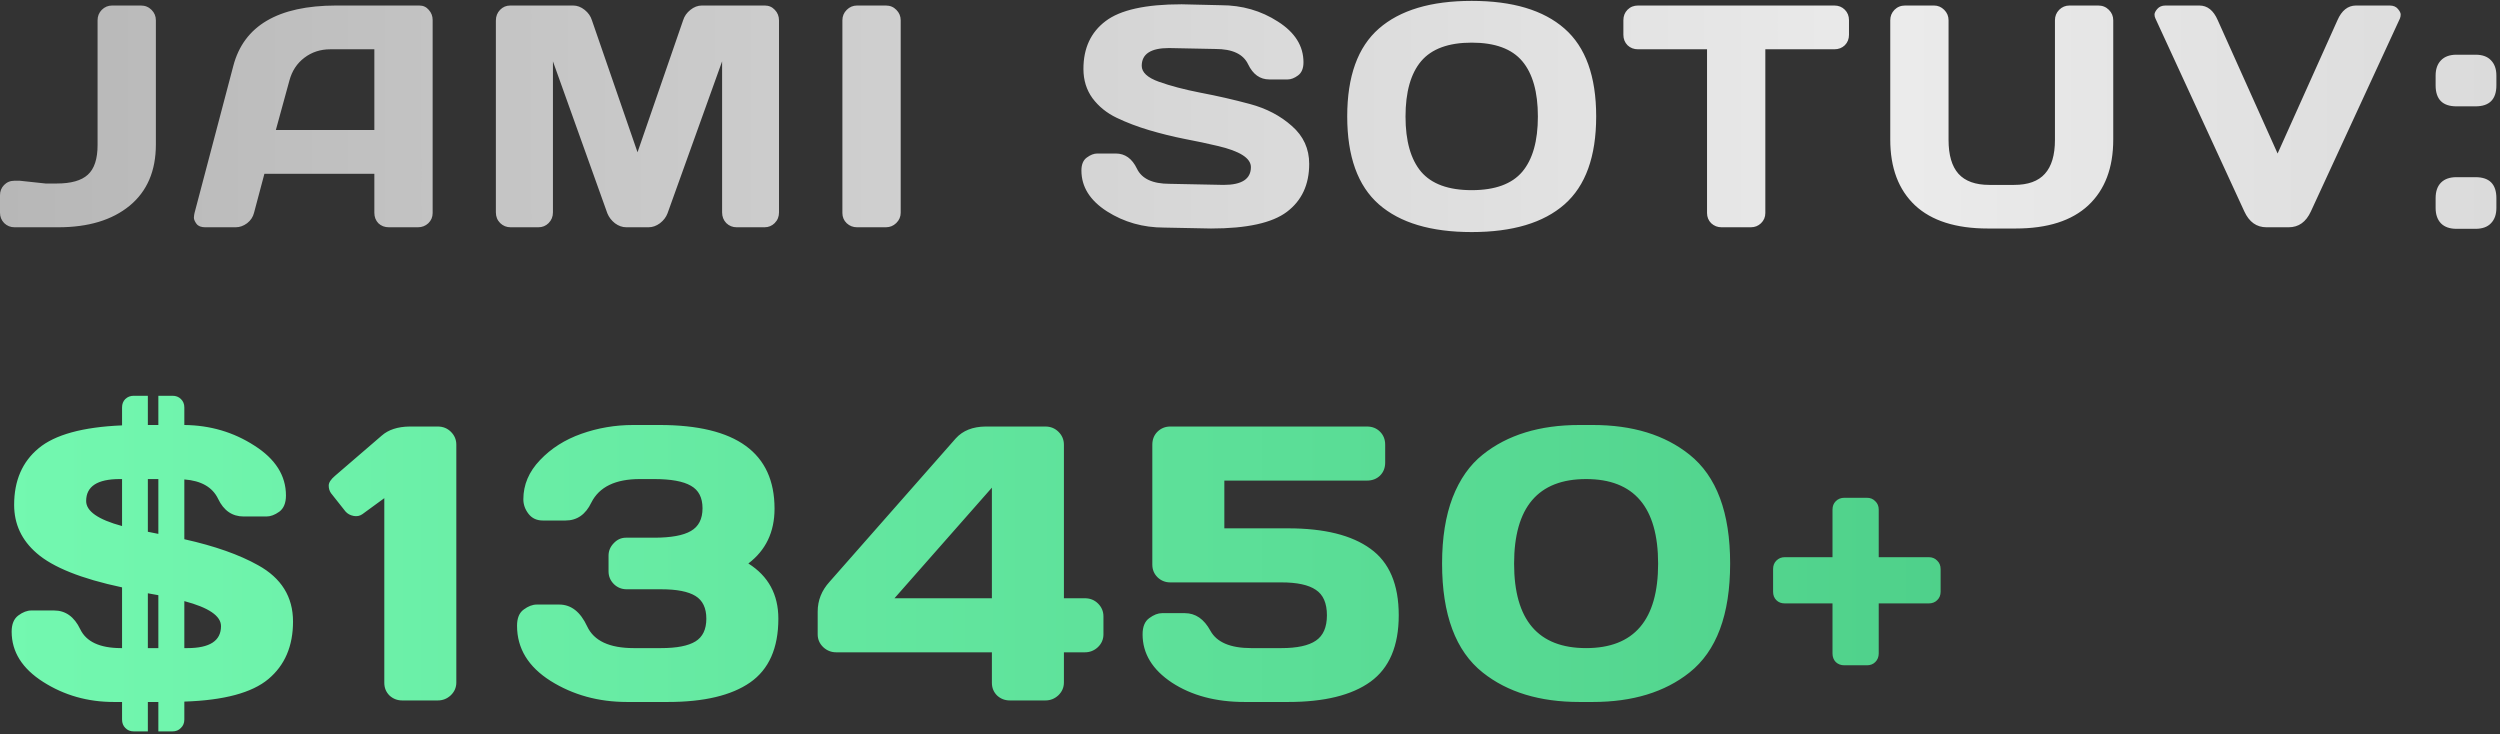
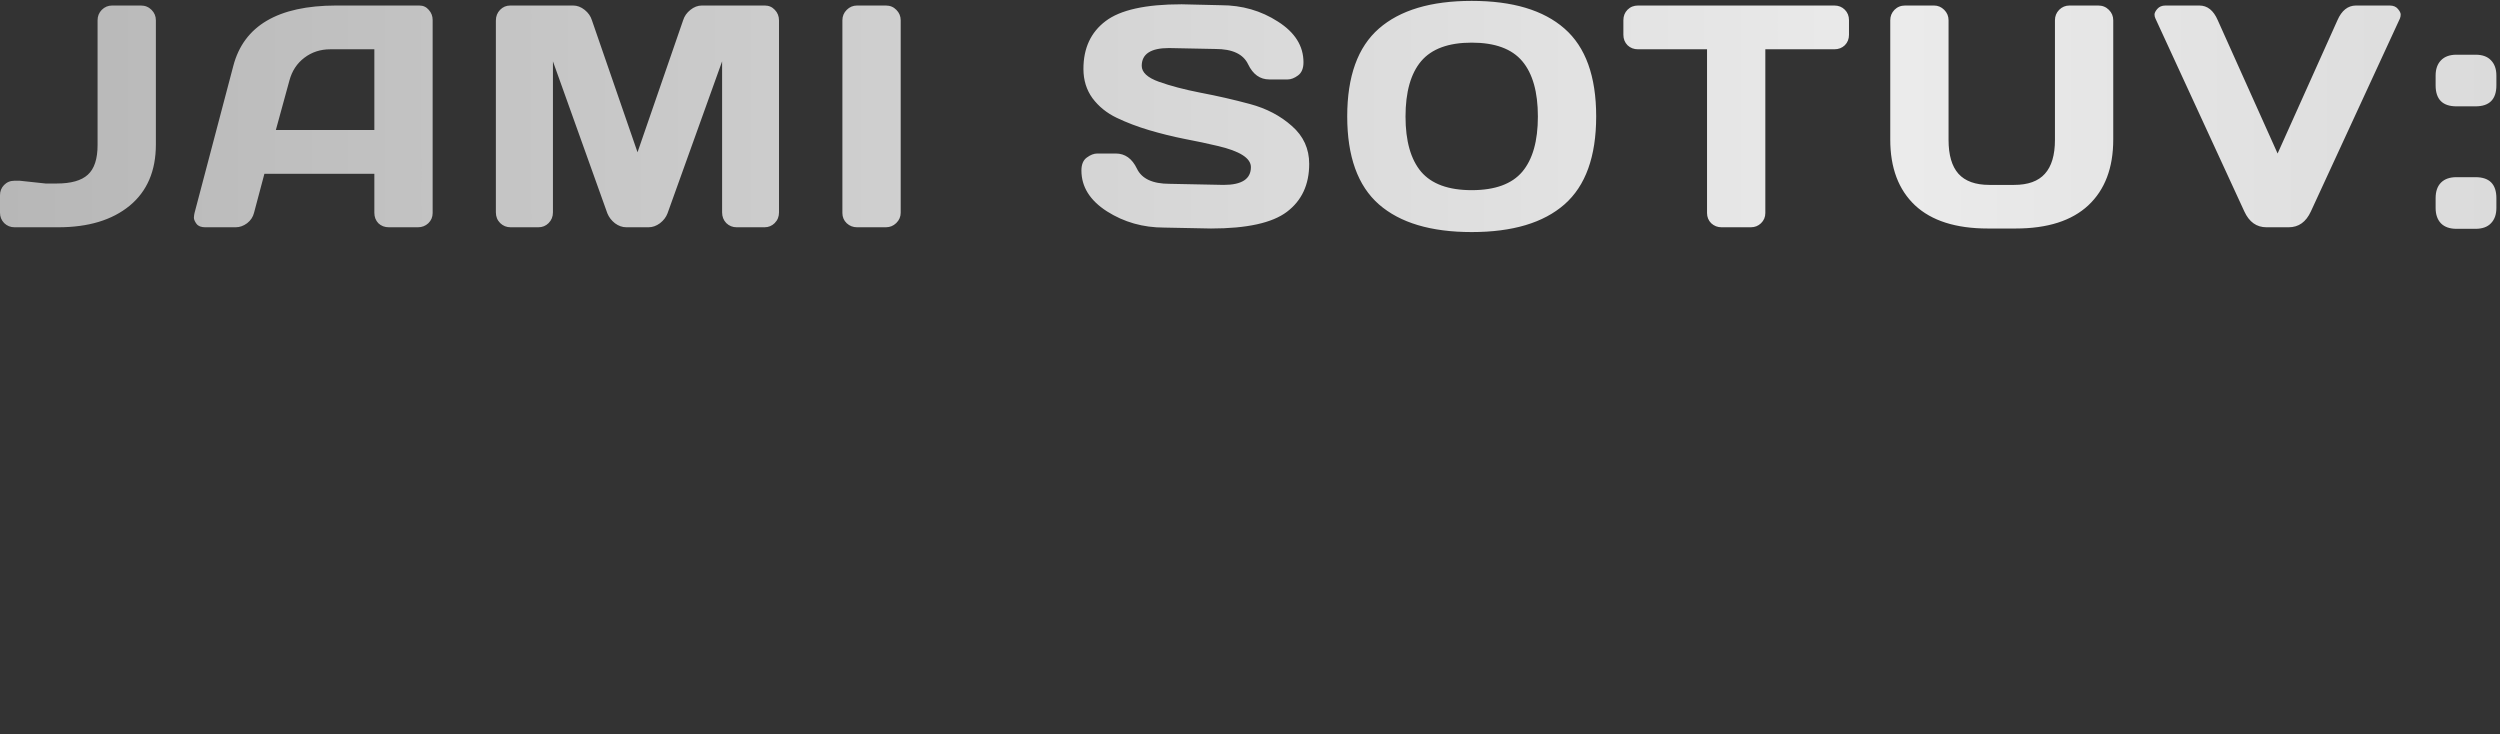
<svg xmlns="http://www.w3.org/2000/svg" width="671" height="197" viewBox="0 0 671 197" fill="none">
  <rect x="0" y="0" width="671" height="197" fill="#333333" stroke="none" />
  <path d="M5.271 48.507L12.244 49.254H15.232C19.078 49.254 21.859 48.466 23.574 46.889C25.317 45.312 26.189 42.655 26.189 38.92V5.426C26.189 4.347 26.562 3.42 27.31 2.646C28.084 1.871 29.011 1.483 30.09 1.483H37.81C38.944 1.483 39.899 1.871 40.674 2.646C41.449 3.42 41.836 4.347 41.836 5.426V38.795C41.836 45.879 39.484 51.357 34.78 55.231C30.076 59.077 23.699 61 15.647 61H3.901C2.822 61 1.895 60.627 1.121 59.879C0.374 59.105 0 58.178 0 57.099V52.409C0 51.33 0.36 50.416 1.079 49.669C1.826 48.895 2.767 48.507 3.901 48.507H5.271ZM52.207 57.182L62.624 17.67C65.447 6.907 74.633 1.511 90.183 1.483H112.554C113.577 1.483 114.421 1.871 115.085 2.646C115.777 3.42 116.123 4.319 116.123 5.343V57.182C116.123 58.261 115.736 59.174 114.961 59.921C114.186 60.64 113.259 61 112.18 61H104.377C103.243 61 102.302 60.64 101.555 59.921C100.836 59.174 100.476 58.233 100.476 57.099V46.64H70.967L68.186 57.099C67.909 58.233 67.287 59.174 66.318 59.921C65.35 60.64 64.326 61 63.247 61H55.071C53.992 61 53.217 60.696 52.746 60.087C52.276 59.45 52.041 58.897 52.041 58.427C52.069 57.956 52.124 57.541 52.207 57.182ZM74.038 34.894H100.476V13.229H88.647C85.991 13.229 83.667 13.99 81.675 15.512C79.71 17.006 78.382 19.026 77.69 21.571L74.038 34.894ZM133.093 57.016V5.509C133.093 4.375 133.467 3.42 134.214 2.646C134.961 1.871 135.874 1.483 136.953 1.483H153.845C154.924 1.483 155.948 1.871 156.916 2.646C157.885 3.42 158.535 4.347 158.867 5.426L171.111 40.871L183.354 5.426C183.686 4.347 184.337 3.42 185.305 2.646C186.273 1.871 187.297 1.483 188.376 1.483H205.268C206.347 1.483 207.247 1.871 207.966 2.646C208.713 3.42 209.087 4.375 209.087 5.509V57.016C209.087 58.15 208.699 59.105 207.925 59.879C207.178 60.627 206.264 61 205.185 61H197.715C196.636 61 195.709 60.627 194.934 59.879C194.187 59.105 193.813 58.15 193.813 57.016V16.466L179.162 57.265C178.775 58.288 178.097 59.174 177.129 59.921C176.16 60.64 175.137 61 174.057 61H168.122C167.043 61 166.019 60.64 165.051 59.921C164.11 59.174 163.432 58.288 163.017 57.265L148.408 16.466V57.016C148.408 58.15 148.021 59.105 147.246 59.879C146.499 60.627 145.586 61 144.507 61H137.036C135.957 61 135.03 60.627 134.255 59.879C133.48 59.105 133.093 58.15 133.093 57.016ZM226.098 57.182V5.426C226.098 4.347 226.486 3.42 227.26 2.646C228.035 1.871 228.962 1.483 230.041 1.483H237.761C238.895 1.483 239.836 1.871 240.583 2.646C241.358 3.42 241.745 4.347 241.745 5.426V57.099C241.745 58.178 241.344 59.105 240.542 59.879C239.767 60.627 238.84 61 237.761 61H230.041C228.962 61 228.035 60.64 227.26 59.921C226.486 59.174 226.098 58.261 226.098 57.182ZM290.253 45.768C290.253 44.136 290.738 42.974 291.706 42.282C292.674 41.562 293.615 41.203 294.528 41.203H299.467C301.958 41.203 303.853 42.558 305.153 45.27C306.454 47.982 309.373 49.337 313.911 49.337L328.437 49.628C333.307 49.628 335.742 48.037 335.742 44.855C335.742 42.448 332.767 40.552 326.818 39.169C324.162 38.533 321.229 37.91 318.02 37.301C314.81 36.665 311.614 35.876 308.432 34.935C305.278 33.995 302.373 32.888 299.716 31.615C297.06 30.342 294.902 28.599 293.242 26.386C291.609 24.145 290.793 21.516 290.793 18.5C290.793 12.938 292.771 8.664 296.728 5.675C300.685 2.659 307.491 1.151 317.148 1.151L327.69 1.4C333.362 1.4 338.467 2.867 343.005 5.8C347.57 8.705 349.853 12.344 349.853 16.715C349.853 18.348 349.369 19.524 348.4 20.243C347.432 20.963 346.505 21.322 345.62 21.322H340.681C338.19 21.322 336.295 19.966 334.995 17.255C333.694 14.516 330.775 13.146 326.237 13.146L313.745 12.897C308.875 12.897 306.44 14.488 306.44 17.67C306.44 19.413 307.976 20.838 311.047 21.945C314.146 23.052 317.881 24.034 322.253 24.892C326.652 25.722 331.066 26.732 335.493 27.921C339.92 29.111 343.669 31.076 346.74 33.815C349.839 36.526 351.389 39.916 351.389 43.983C351.389 49.545 349.396 53.834 345.412 56.85C341.455 59.838 334.663 61.332 325.034 61.332L312.458 61.083C306.786 61.083 301.667 59.63 297.102 56.725C292.536 53.792 290.253 50.14 290.253 45.768ZM419.907 54.857C414.262 59.81 405.961 62.287 395.004 62.287C384.075 62.287 375.774 59.81 370.102 54.857C364.43 49.877 361.594 42.005 361.594 31.242C361.594 20.478 364.43 12.62 370.102 7.667C375.774 2.715 384.075 0.238 395.004 0.238C405.961 0.238 414.262 2.715 419.907 7.667C425.579 12.62 428.415 20.478 428.415 31.242C428.415 42.005 425.579 49.877 419.907 54.857ZM408.576 16.425C405.781 13.104 401.258 11.444 395.004 11.444C388.779 11.444 384.255 13.104 381.433 16.425C378.638 19.745 377.241 24.698 377.241 31.283C377.241 37.841 378.638 42.78 381.433 46.1C384.255 49.393 388.779 51.039 395.004 51.039C401.258 51.039 405.781 49.393 408.576 46.1C411.371 42.78 412.768 37.841 412.768 31.283C412.768 24.698 411.371 19.745 408.576 16.425ZM435.715 9.328V5.426C435.715 4.292 436.088 3.351 436.835 2.604C437.582 1.857 438.523 1.483 439.658 1.483H492.326C493.46 1.483 494.401 1.857 495.148 2.604C495.895 3.351 496.269 4.292 496.269 5.426V9.328C496.269 10.462 495.895 11.403 495.148 12.15C494.401 12.869 493.46 13.229 492.326 13.229H473.815V57.182C473.815 58.261 473.428 59.174 472.653 59.921C471.906 60.64 470.993 61 469.914 61H462.07C460.991 61 460.064 60.64 459.289 59.921C458.542 59.174 458.168 58.261 458.168 57.182V13.229H439.658C438.523 13.229 437.582 12.869 436.835 12.15C436.088 11.403 435.715 10.462 435.715 9.328ZM507.345 37.467V5.426C507.345 4.347 507.719 3.42 508.466 2.646C509.241 1.871 510.195 1.483 511.33 1.483H519.091C520.142 1.483 521.056 1.871 521.83 2.646C522.605 3.42 522.992 4.347 522.992 5.426V37.55C522.992 41.618 523.878 44.648 525.649 46.64C527.447 48.632 530.214 49.628 533.949 49.628H540.59C544.325 49.628 547.078 48.632 548.849 46.64C550.648 44.648 551.547 41.618 551.547 37.55V5.426C551.547 4.347 551.921 3.42 552.668 2.646C553.442 1.871 554.369 1.483 555.448 1.483H563.168C564.303 1.483 565.257 1.871 566.032 2.646C566.807 3.42 567.194 4.347 567.194 5.426V37.467C567.194 45.049 564.967 50.928 560.512 55.106C556.057 59.257 549.555 61.332 541.005 61.332H533.534C524.957 61.332 518.441 59.257 513.986 55.106C509.559 50.928 507.345 45.049 507.345 37.467ZM578.52 4.97C578.354 4.638 578.271 4.278 578.271 3.891C578.271 3.476 578.52 2.978 579.018 2.396C579.543 1.788 580.277 1.483 581.217 1.483H590.307C592.465 1.483 594.111 2.798 595.246 5.426L611.308 41.203L627.37 5.426C628.504 2.825 630.151 1.511 632.309 1.483H641.398C642.366 1.483 643.1 1.788 643.598 2.396C644.096 2.978 644.345 3.476 644.345 3.891C644.345 4.278 644.276 4.638 644.137 4.97L620.231 56.767C618.931 59.589 616.952 61 614.296 61H608.319C605.663 61 603.685 59.589 602.384 56.767L578.52 4.97ZM664.428 47.553C668.163 47.553 670.031 49.434 670.031 53.197V55.812C670.031 57.555 669.547 58.925 668.578 59.921C667.637 60.917 666.254 61.415 664.428 61.415H659.323C657.497 61.415 656.099 60.917 655.131 59.921C654.19 58.925 653.72 57.555 653.72 55.812V53.197C653.72 51.371 654.204 49.974 655.172 49.005C656.141 48.037 657.524 47.553 659.323 47.553H664.428ZM659.323 28.544C655.587 28.544 653.72 26.662 653.72 22.899V20.285C653.72 18.541 654.204 17.172 655.172 16.176C656.141 15.18 657.524 14.682 659.323 14.682H664.428C666.254 14.682 667.637 15.18 668.578 16.176C669.547 17.172 670.031 18.541 670.031 20.285V22.899C670.031 26.662 668.163 28.544 664.428 28.544H659.323Z" fill="url(#paint0_linear_2717_24)" />
-   <path d="M3.127 169.543C3.127 167.526 3.726 166.074 4.922 165.185C6.118 164.296 7.28 163.852 8.408 163.852H14.509C17.585 163.852 19.927 165.527 21.533 168.876C23.14 172.226 26.746 173.918 32.351 173.952H32.761V157.648C21.824 155.324 14.185 152.265 9.844 148.471C5.811 144.985 3.794 140.661 3.794 135.5C3.794 129.006 5.981 123.947 10.356 120.324C14.731 116.667 22.2 114.616 32.761 114.172V109.353C32.761 108.43 33.052 107.678 33.633 107.097C34.248 106.516 35 106.225 35.889 106.225H39.683V114.069H42.502V106.225H46.296C47.219 106.225 47.971 106.516 48.552 107.097C49.167 107.678 49.475 108.43 49.475 109.353V114.069C56.414 114.138 62.685 115.983 68.291 119.606C73.931 123.195 76.751 127.656 76.751 132.988C76.751 135.004 76.152 136.457 74.956 137.346C73.76 138.2 72.615 138.627 71.521 138.627H65.42C62.344 138.627 60.054 137.055 58.55 133.911C57.046 130.766 54.021 129.023 49.475 128.681V144.729C57.61 146.54 64.207 148.864 69.265 151.701C75.52 155.153 78.647 160.195 78.647 166.826C78.647 173.422 76.443 178.566 72.034 182.258C67.624 185.949 60.105 187.966 49.475 188.308V193.127C49.475 194.05 49.167 194.802 48.552 195.383C47.971 195.998 47.219 196.306 46.296 196.306H42.502V188.41H39.683V196.306H35.889C34.966 196.306 34.214 195.998 33.633 195.383C33.052 194.802 32.761 194.05 32.761 193.127V188.41H30.557C23.55 188.41 17.227 186.616 11.587 183.027C5.947 179.438 3.127 174.943 3.127 169.543ZM23.123 134.475C23.123 137.209 26.335 139.448 32.761 141.191V128.579H32.146C26.13 128.579 23.123 130.544 23.123 134.475ZM39.683 173.952H42.502V159.75L39.683 159.238V173.952ZM39.683 142.729L42.502 143.293V128.579H39.683V142.729ZM49.475 173.952H50.295C56.311 173.952 59.319 171.987 59.319 168.056C59.319 165.322 56.038 163.083 49.475 161.34V173.952ZM88.844 132.373C88.434 131.792 88.229 131.108 88.229 130.322C88.229 129.536 88.793 128.664 89.921 127.707L102.43 116.94C104.242 115.334 106.754 114.514 109.967 114.479H117.504C118.905 114.479 120.084 114.958 121.041 115.915C121.998 116.872 122.477 118.017 122.477 119.35V183.181C122.477 184.514 121.981 185.659 120.99 186.616C119.999 187.539 118.837 188 117.504 188H107.967C106.634 188 105.489 187.556 104.532 186.667C103.61 185.744 103.148 184.616 103.148 183.283V133.706L97.252 138.012C96.569 138.491 95.782 138.645 94.894 138.474C94.005 138.303 93.287 137.91 92.74 137.294L88.844 132.373ZM138.774 167.954C138.774 165.903 139.372 164.45 140.569 163.596C141.765 162.707 142.927 162.263 144.055 162.263H150.105C153.284 162.263 155.779 164.211 157.59 168.107C159.402 172.004 163.572 173.952 170.1 173.952H177.432C181.636 173.952 184.712 173.354 186.66 172.158C188.608 170.961 189.582 168.928 189.582 166.057C189.582 163.186 188.608 161.152 186.66 159.956C184.712 158.759 181.636 158.161 177.432 158.161H168.203C166.87 158.161 165.725 157.7 164.768 156.777C163.811 155.82 163.332 154.675 163.332 153.342V149.138C163.332 147.873 163.794 146.762 164.717 145.805C165.64 144.814 166.733 144.318 167.998 144.318H175.535C180.08 144.318 183.379 143.72 185.43 142.524C187.515 141.328 188.557 139.294 188.557 136.423C188.557 133.552 187.515 131.535 185.43 130.373C183.379 129.177 180.08 128.579 175.535 128.579H171.741C165.178 128.579 160.837 130.681 158.718 134.885C157.18 138.098 154.873 139.704 151.797 139.704H145.696C144.055 139.704 142.773 139.106 141.85 137.91C140.928 136.713 140.466 135.415 140.466 134.013C140.466 130.117 141.953 126.613 144.927 123.503C147.9 120.358 151.609 118 156.052 116.428C160.496 114.855 165.127 114.069 169.946 114.069H177.021C197.598 114.069 207.886 121.555 207.886 136.525C207.886 142.78 205.544 147.685 200.862 151.24C206.228 154.624 208.911 159.562 208.911 166.057C208.911 173.952 206.382 179.66 201.323 183.181C196.299 186.667 188.933 188.41 179.226 188.41H168.306C160.649 188.41 153.813 186.53 147.798 182.771C141.782 178.977 138.774 174.038 138.774 167.954ZM219.466 170.261V164.16C219.466 161.152 220.526 158.486 222.645 156.162L256.534 117.658C258.414 115.573 261.08 114.514 264.532 114.479H280.58C281.981 114.479 283.16 114.958 284.117 115.915C285.074 116.872 285.553 118.017 285.553 119.35V160.571H291.192C292.594 160.571 293.773 161.049 294.73 162.006C295.687 162.963 296.166 164.108 296.166 165.441V170.261C296.166 171.594 295.67 172.739 294.679 173.696C293.688 174.619 292.525 175.08 291.192 175.08H285.553V183.181C285.553 184.514 285.057 185.659 284.066 186.616C283.075 187.539 281.913 188 280.58 188H271.044C269.711 188 268.566 187.556 267.608 186.667C266.686 185.744 266.224 184.616 266.224 183.283V175.08H224.44C223.107 175.08 221.944 174.619 220.953 173.696C219.962 172.739 219.466 171.594 219.466 170.261ZM240.077 160.571H266.224V130.886L240.077 160.571ZM306.67 170.261C306.67 168.21 307.268 166.757 308.464 165.903C309.66 165.014 310.805 164.57 311.899 164.57H318C320.871 164.57 323.161 166.142 324.87 169.287C326.579 172.397 330.237 173.952 335.842 173.952H343.943C348.147 173.952 351.223 173.286 353.171 171.953C355.154 170.62 356.145 168.347 356.145 165.134C356.145 161.887 355.154 159.614 353.171 158.315C351.223 156.982 348.147 156.315 343.943 156.315H314.104C312.771 156.315 311.626 155.854 310.669 154.931C309.746 154.008 309.284 152.88 309.284 151.547V119.35C309.284 117.949 309.746 116.787 310.669 115.864C311.626 114.941 312.771 114.479 314.104 114.479H366.911C368.313 114.479 369.475 114.941 370.398 115.864C371.321 116.787 371.782 117.949 371.782 119.35V124.169C371.782 125.571 371.321 126.733 370.398 127.656C369.475 128.544 368.313 128.989 366.911 128.989H328.613V141.806H345.737C355.444 141.806 362.81 143.635 367.834 147.292C372.893 150.915 375.422 156.862 375.422 165.134C375.422 173.371 372.893 179.318 367.834 182.976C362.81 186.599 355.444 188.41 345.737 188.41H334.048C326.357 188.41 319.863 186.684 314.565 183.232C309.302 179.746 306.67 175.422 306.67 170.261ZM387.054 151.24C387.054 144.37 387.994 138.474 389.874 133.552C391.788 128.63 394.488 124.785 397.975 122.016C404.605 116.718 413.253 114.069 423.917 114.069H427.506C438.17 114.069 446.817 116.718 453.448 122.016C460.729 127.827 464.369 137.568 464.369 151.24C464.369 164.98 460.729 174.738 453.448 180.515C446.817 185.778 438.17 188.41 427.506 188.41H423.917C413.253 188.41 404.605 185.778 397.975 180.515C390.694 174.738 387.054 164.98 387.054 151.24ZM425.711 128.579C412.826 128.579 406.383 136.149 406.383 151.291C406.383 166.398 412.826 173.952 425.711 173.952C438.597 173.952 445.04 166.398 445.04 151.291C445.04 136.149 438.597 128.579 425.711 128.579ZM475.898 158.828V152.727C475.898 151.804 476.189 151.052 476.77 150.471C477.385 149.855 478.137 149.548 479.026 149.548H491.843V136.782C491.843 135.859 492.133 135.107 492.715 134.526C493.33 133.911 494.099 133.603 495.022 133.603H501.071C501.994 133.603 502.746 133.911 503.327 134.526C503.943 135.107 504.25 135.859 504.25 136.782V149.548H517.683C518.606 149.548 519.358 149.855 519.939 150.471C520.554 151.052 520.862 151.804 520.862 152.727V158.828C520.862 159.75 520.554 160.502 519.939 161.083C519.358 161.665 518.606 161.955 517.683 161.955H504.25V175.388C504.25 176.311 503.943 177.08 503.327 177.695C502.746 178.276 501.994 178.566 501.071 178.566H495.022C494.099 178.566 493.33 178.276 492.715 177.695C492.133 177.08 491.843 176.311 491.843 175.388V161.955H479.026C478.103 161.955 477.351 161.665 476.77 161.083C476.189 160.502 475.898 159.75 475.898 158.828Z" fill="url(#paint1_linear_2717_24)" />
  <defs>
    <linearGradient id="paint0_linear_2717_24" x1="0" y1="64.5" x2="1023" y2="64.5" gradientUnits="userSpaceOnUse">
      <stop stop-color="#B7B7B7" />
      <stop offset="0.5" stop-color="#EBEBEB" />
      <stop offset="1" stop-color="#B7B7B7" />
    </linearGradient>
    <linearGradient id="paint1_linear_2717_24" x1="0" y1="64.5" x2="1023" y2="64.5" gradientUnits="userSpaceOnUse">
      <stop stop-color="#73F8B0" />
      <stop offset="1" stop-color="#2CAB66" />
    </linearGradient>
  </defs>
</svg>